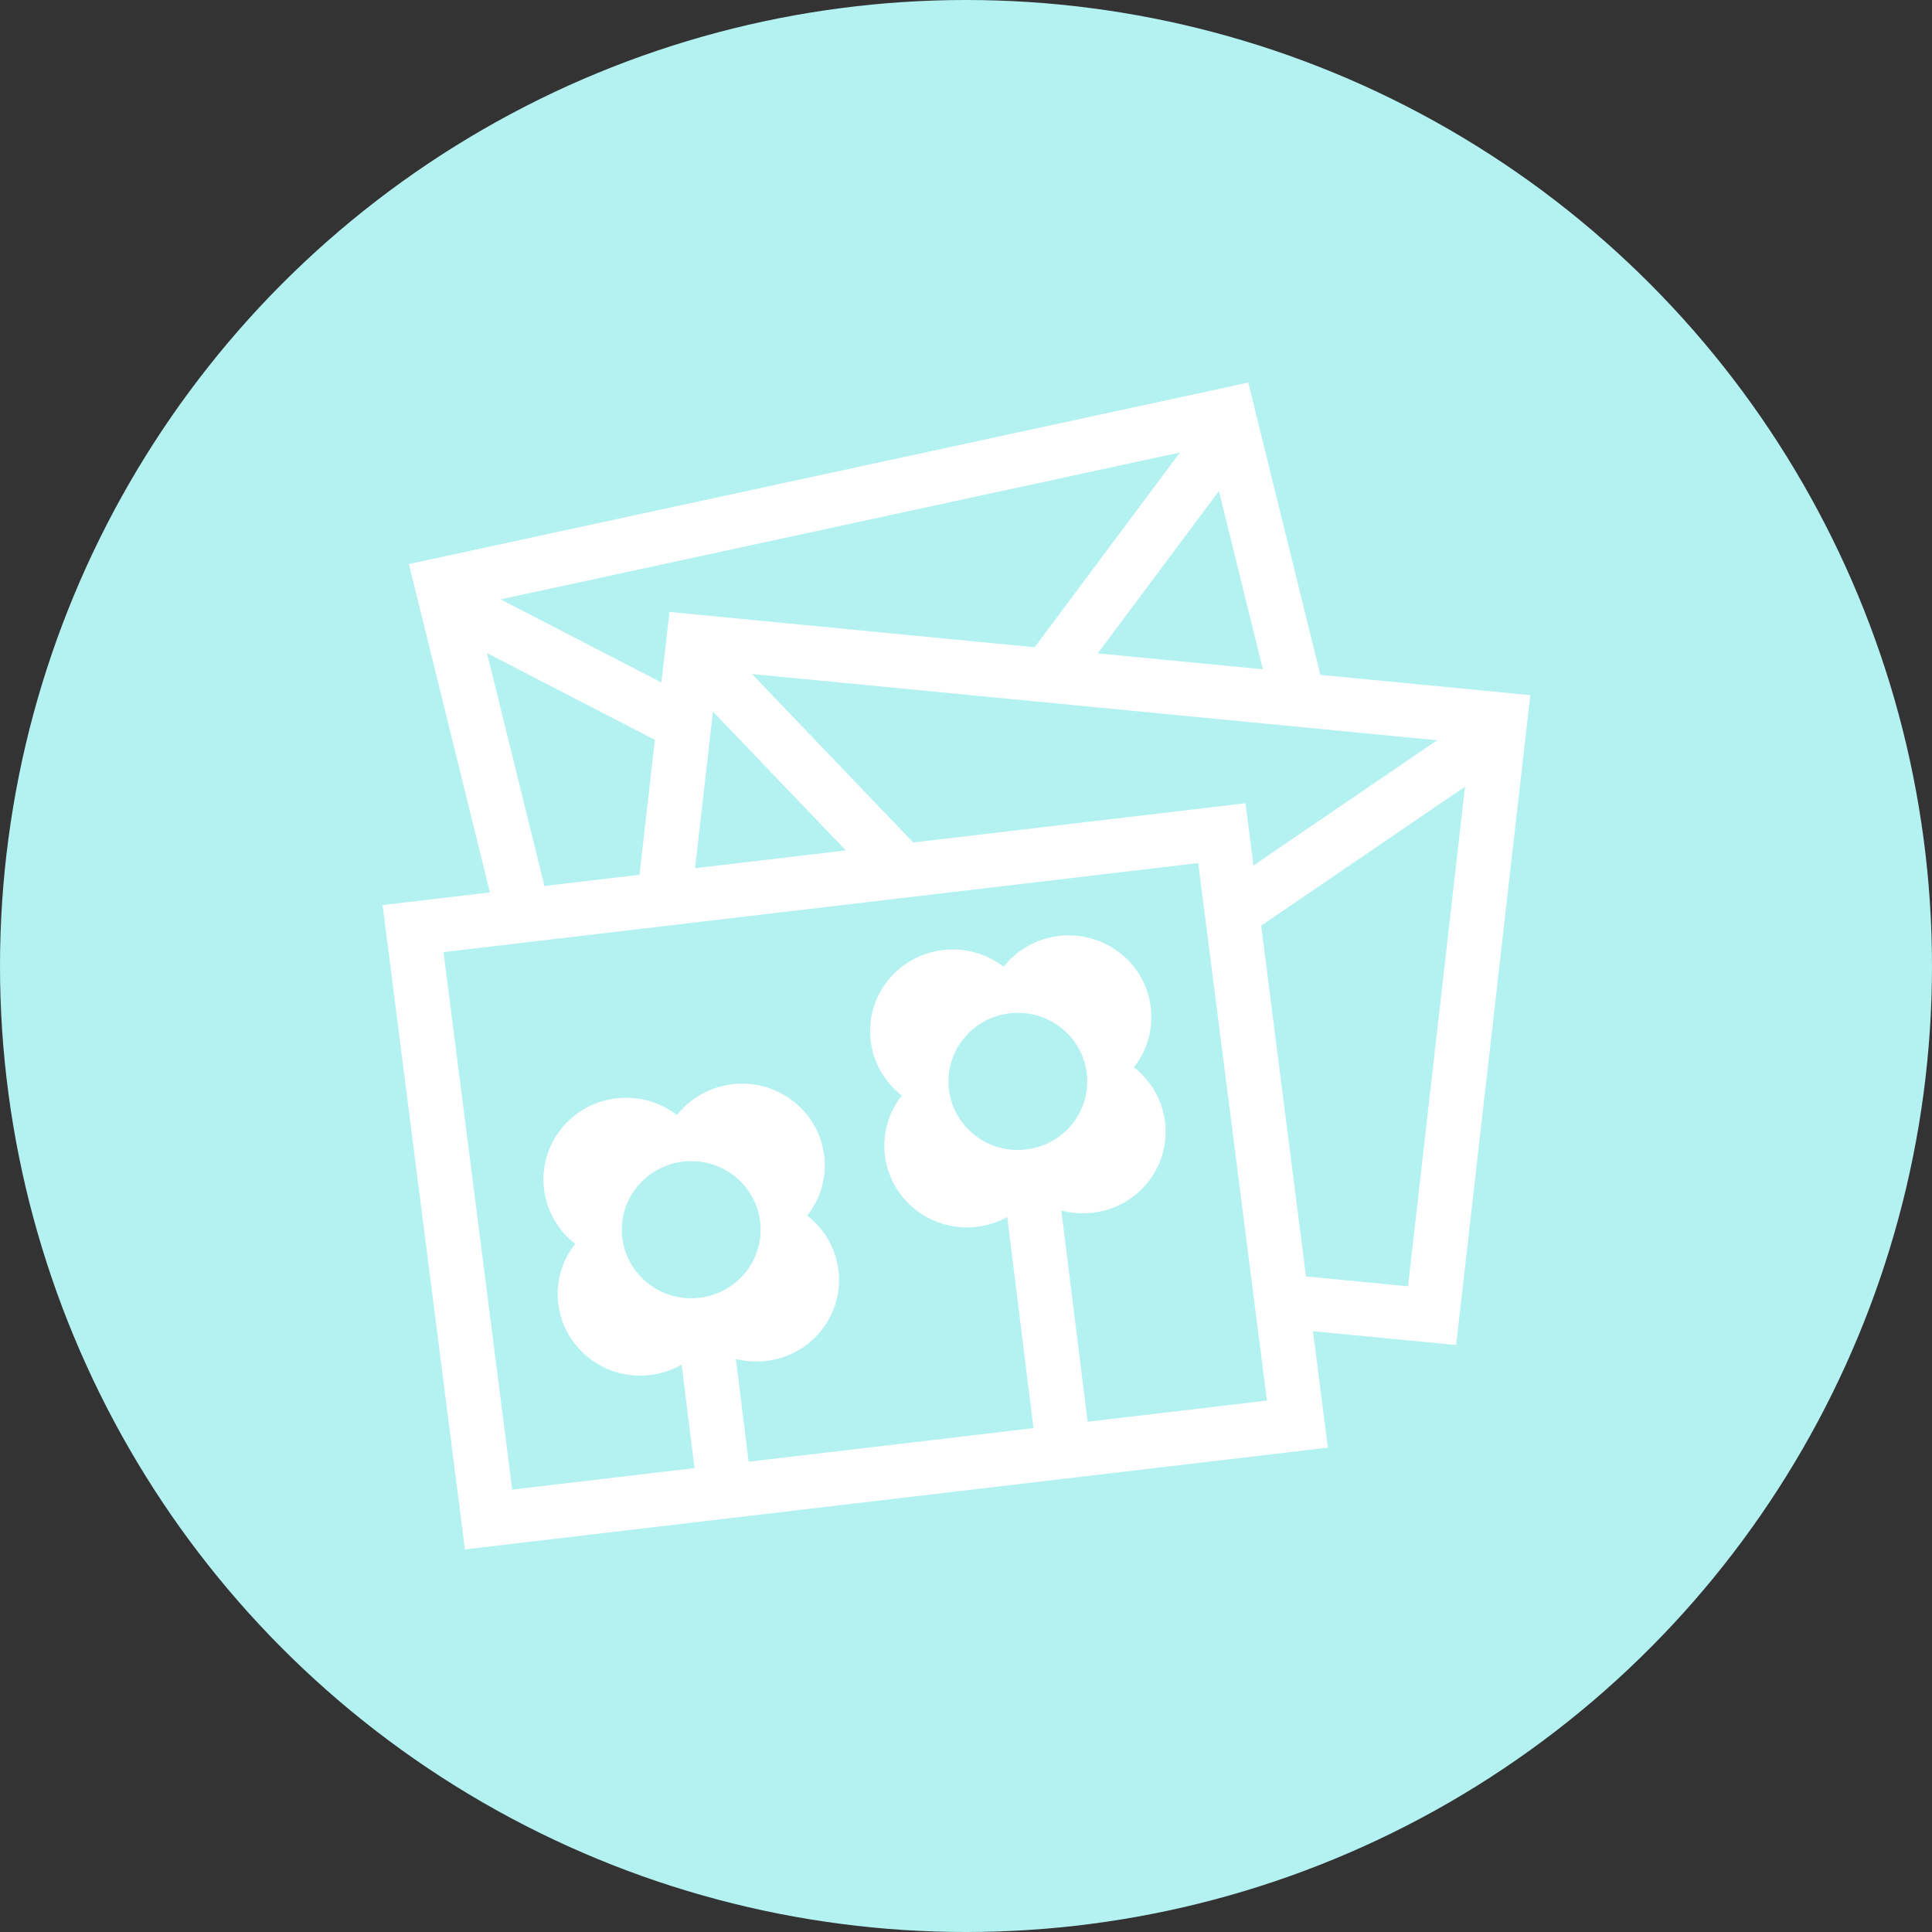
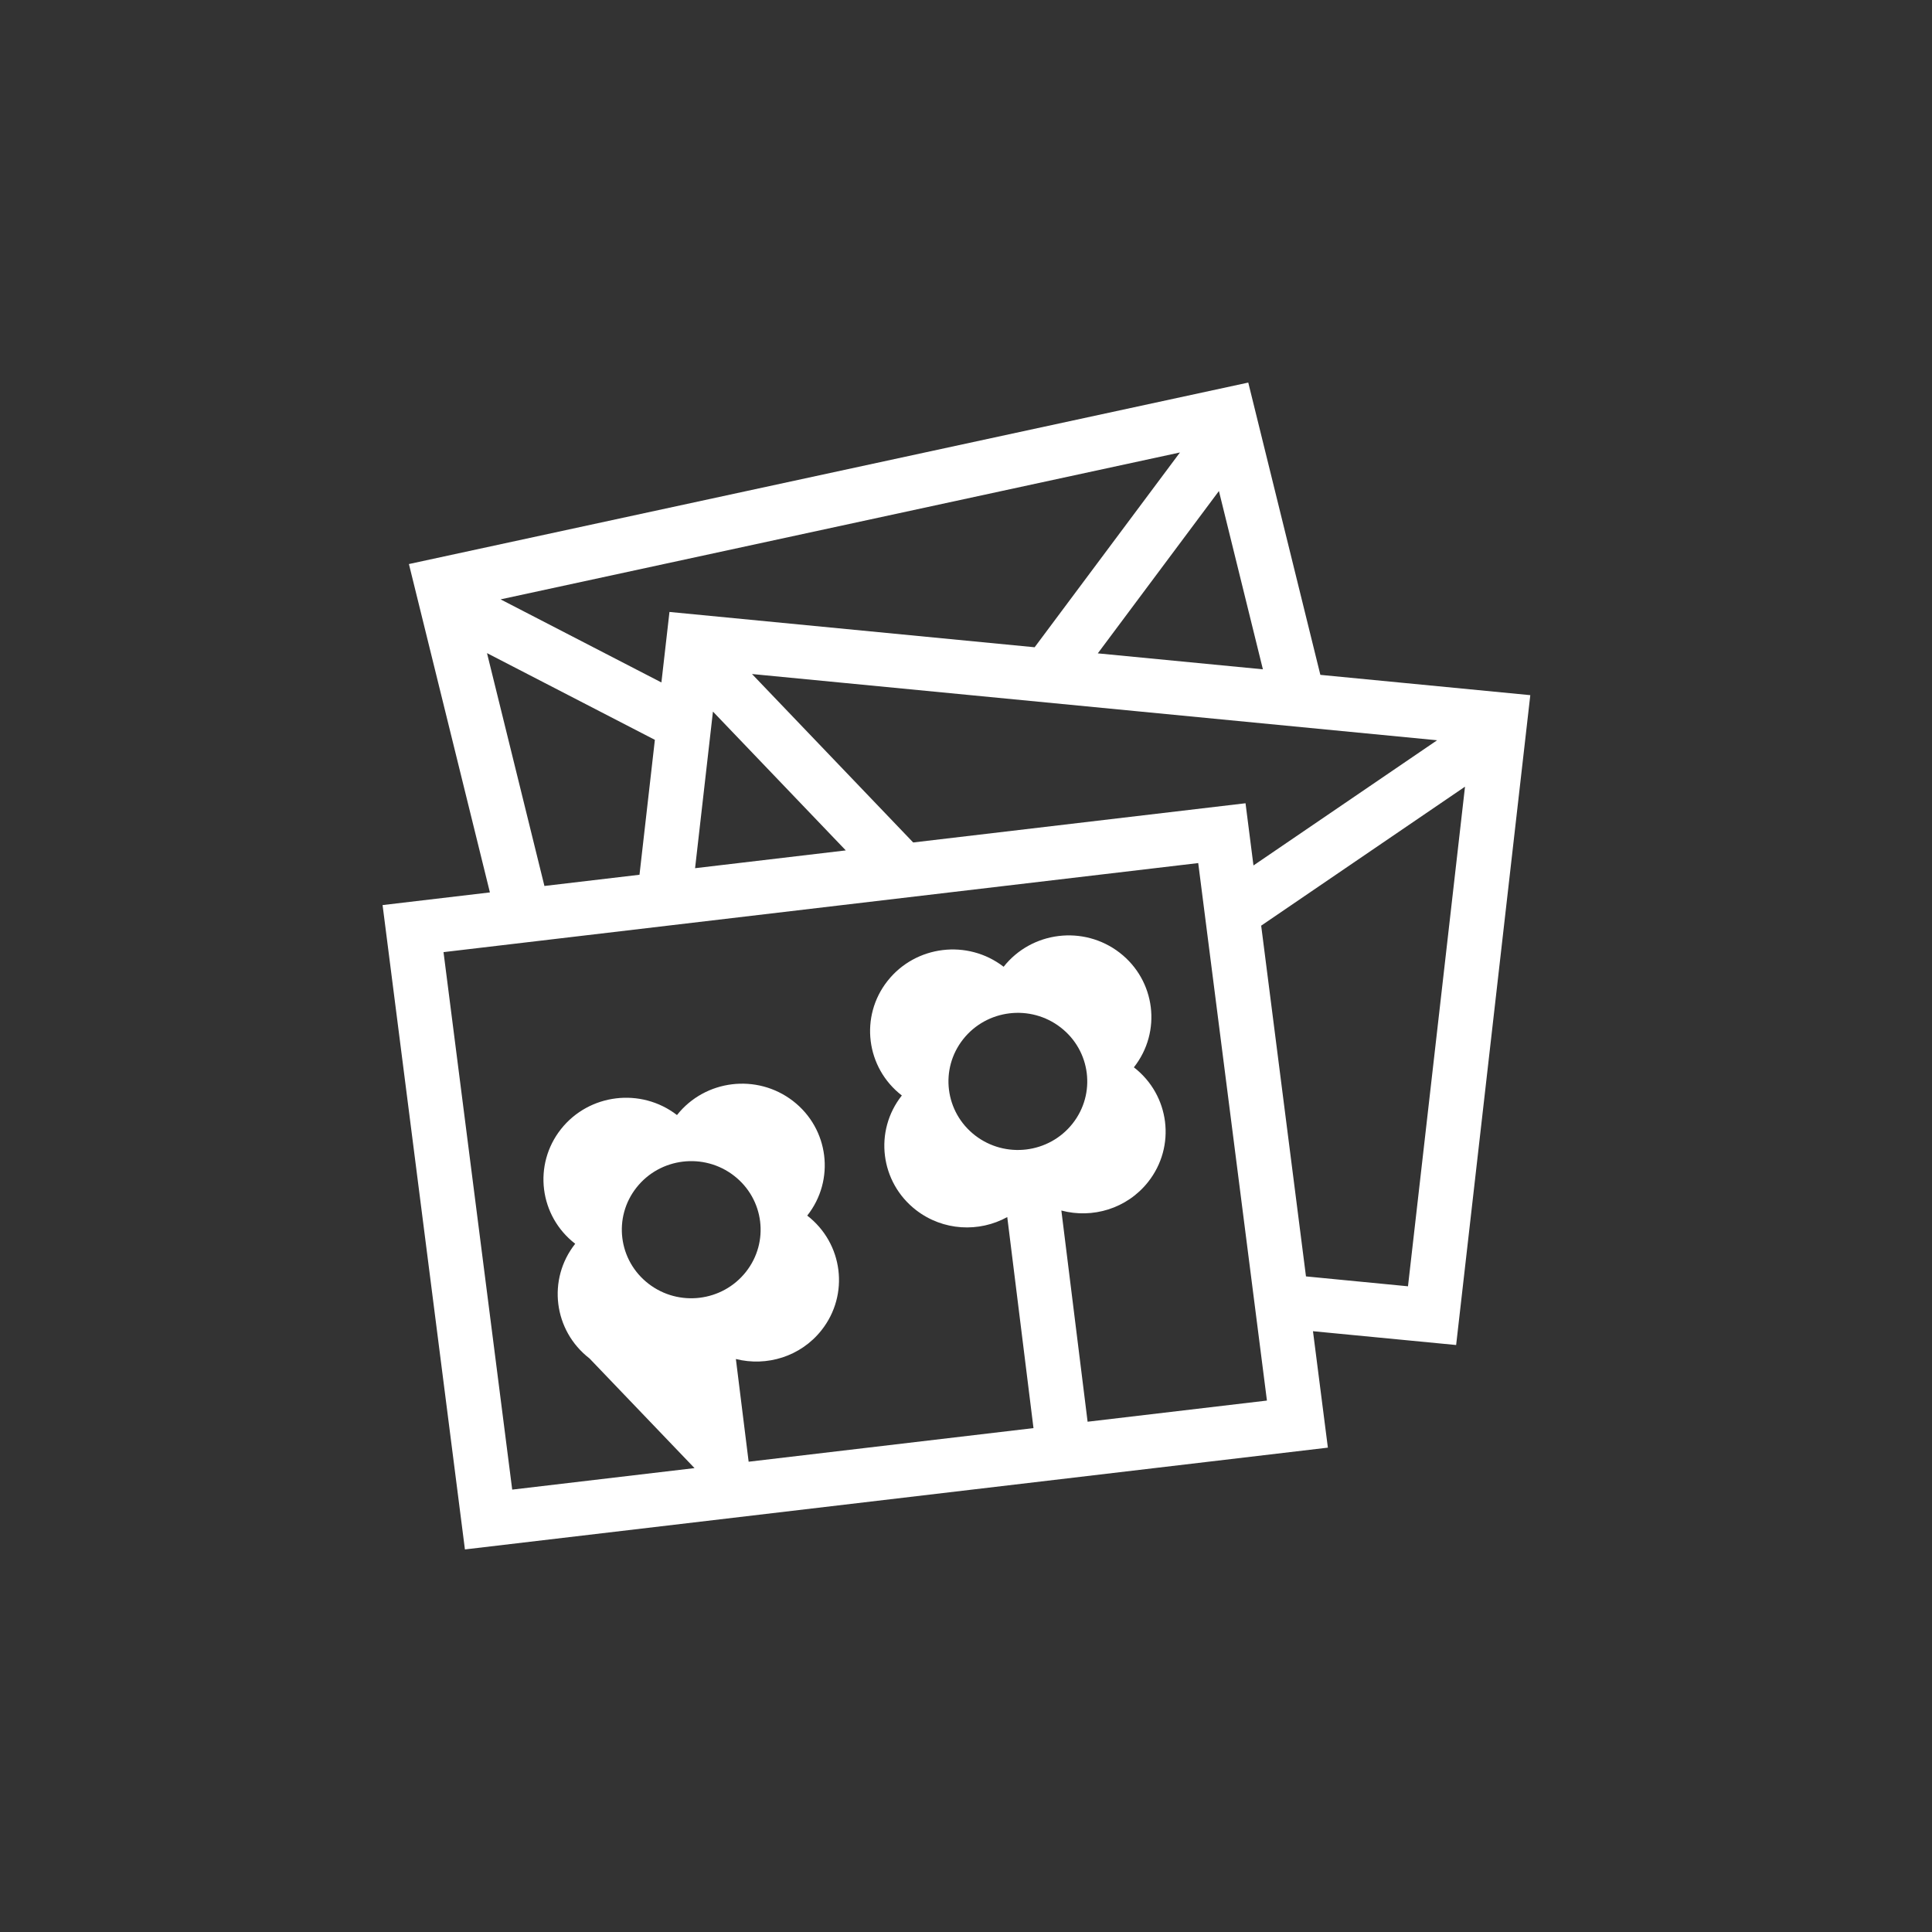
<svg xmlns="http://www.w3.org/2000/svg" width="101px" height="101px" viewBox="0 0 101 101" version="1.1">
  <rect x="0" y="0" width="101" height="101" fill="#333333" stroke="none" />
  <title>Neue Motive Copy 2</title>
  <desc>Created with Sketch.</desc>
  <defs />
  <g id="Desktop-1920-x-1080-Für-Händler" stroke="none" stroke-width="1" fill="none" fill-rule="evenodd" transform="translate(-970, -336)">
    <g id="Neue-Motive" transform="translate(970, 336)">
      <g id="Group-4">
-         <circle id="Oval-Copy-7" fill="#B4F1F1" cx="50.5" cy="50.5" r="50.5" />
-         <path d="M73.606,67.244 L68.273,66.727 L65.931,48.391 L76.587,41.125 L73.606,67.244 Z M50.977,59.358 C49.399,58.139 49.118,55.887 50.352,54.327 C51.586,52.766 53.866,52.49 55.444,53.709 C57.024,54.928 57.304,57.18 56.07,58.74 C54.836,60.3 52.557,60.577 50.977,59.358 L50.977,59.358 Z M56.857,74.324 L55.485,63.283 C57.113,63.718 58.918,63.185 60.02,61.79 C61.49,59.933 61.156,57.249 59.276,55.797 L59.276,55.797 C60.744,53.939 60.411,51.256 58.532,49.804 C56.651,48.354 53.936,48.683 52.467,50.54 C50.586,49.089 47.871,49.419 46.402,51.276 C44.932,53.134 45.267,55.817 47.146,57.269 C45.677,59.127 46.012,61.81 47.891,63.262 C49.303,64.352 51.185,64.437 52.657,63.625 L54.028,74.658 L39.137,76.415 L38.47,71.046 C40.081,71.452 41.856,70.92 42.945,69.542 C44.414,67.685 44.08,65.001 42.201,63.549 L42.2,63.549 C43.669,61.691 43.336,59.008 41.456,57.557 C39.575,56.106 36.86,56.435 35.391,58.292 C33.51,56.842 30.795,57.171 29.326,59.028 C27.857,60.887 28.191,63.569 30.07,65.021 C28.601,66.879 28.936,69.562 30.816,71.014 C32.245,72.118 34.155,72.186 35.635,71.341 L36.308,76.749 L26.777,77.873 L23.186,49.775 L62.64,45.119 L66.232,73.218 L56.857,74.324 Z M33.902,67.11 C32.323,65.891 32.043,63.639 33.277,62.079 C34.51,60.519 36.79,60.242 38.369,61.461 C39.948,62.68 40.228,64.932 38.994,66.492 C37.76,68.053 35.481,68.329 33.902,67.11 L33.902,67.11 Z M25.459,34.143 L34.235,38.677 L33.431,45.73 L28.461,46.316 L25.459,34.143 Z M66.021,34.99 L57.39,34.156 L63.722,25.669 L66.021,34.99 Z M37.271,37.2 L44.216,44.457 L36.337,45.387 L37.271,37.2 Z M34.998,31.991 L34.577,35.677 L26.169,31.333 L61.685,23.654 L54.088,33.837 L34.998,31.991 Z M65.113,41.992 L47.739,44.042 L39.312,35.236 L75.129,38.699 L65.528,45.244 L65.113,41.992 Z M65.256,20 L21.377,29.487 L25.611,46.653 L20,47.315 L24.305,81 L69.418,75.679 L68.639,69.592 L76.123,70.314 L80,36.341 L69.025,35.28 L65.256,20 Z" id="Motive-Copy" fill="#FFFFFF" />
+         <path d="M73.606,67.244 L68.273,66.727 L65.931,48.391 L76.587,41.125 L73.606,67.244 Z M50.977,59.358 C49.399,58.139 49.118,55.887 50.352,54.327 C51.586,52.766 53.866,52.49 55.444,53.709 C57.024,54.928 57.304,57.18 56.07,58.74 C54.836,60.3 52.557,60.577 50.977,59.358 L50.977,59.358 Z M56.857,74.324 L55.485,63.283 C57.113,63.718 58.918,63.185 60.02,61.79 C61.49,59.933 61.156,57.249 59.276,55.797 L59.276,55.797 C60.744,53.939 60.411,51.256 58.532,49.804 C56.651,48.354 53.936,48.683 52.467,50.54 C50.586,49.089 47.871,49.419 46.402,51.276 C44.932,53.134 45.267,55.817 47.146,57.269 C45.677,59.127 46.012,61.81 47.891,63.262 C49.303,64.352 51.185,64.437 52.657,63.625 L54.028,74.658 L39.137,76.415 L38.47,71.046 C40.081,71.452 41.856,70.92 42.945,69.542 C44.414,67.685 44.08,65.001 42.201,63.549 L42.2,63.549 C43.669,61.691 43.336,59.008 41.456,57.557 C39.575,56.106 36.86,56.435 35.391,58.292 C33.51,56.842 30.795,57.171 29.326,59.028 C27.857,60.887 28.191,63.569 30.07,65.021 C28.601,66.879 28.936,69.562 30.816,71.014 L36.308,76.749 L26.777,77.873 L23.186,49.775 L62.64,45.119 L66.232,73.218 L56.857,74.324 Z M33.902,67.11 C32.323,65.891 32.043,63.639 33.277,62.079 C34.51,60.519 36.79,60.242 38.369,61.461 C39.948,62.68 40.228,64.932 38.994,66.492 C37.76,68.053 35.481,68.329 33.902,67.11 L33.902,67.11 Z M25.459,34.143 L34.235,38.677 L33.431,45.73 L28.461,46.316 L25.459,34.143 Z M66.021,34.99 L57.39,34.156 L63.722,25.669 L66.021,34.99 Z M37.271,37.2 L44.216,44.457 L36.337,45.387 L37.271,37.2 Z M34.998,31.991 L34.577,35.677 L26.169,31.333 L61.685,23.654 L54.088,33.837 L34.998,31.991 Z M65.113,41.992 L47.739,44.042 L39.312,35.236 L75.129,38.699 L65.528,45.244 L65.113,41.992 Z M65.256,20 L21.377,29.487 L25.611,46.653 L20,47.315 L24.305,81 L69.418,75.679 L68.639,69.592 L76.123,70.314 L80,36.341 L69.025,35.28 L65.256,20 Z" id="Motive-Copy" fill="#FFFFFF" />
      </g>
    </g>
  </g>
</svg>